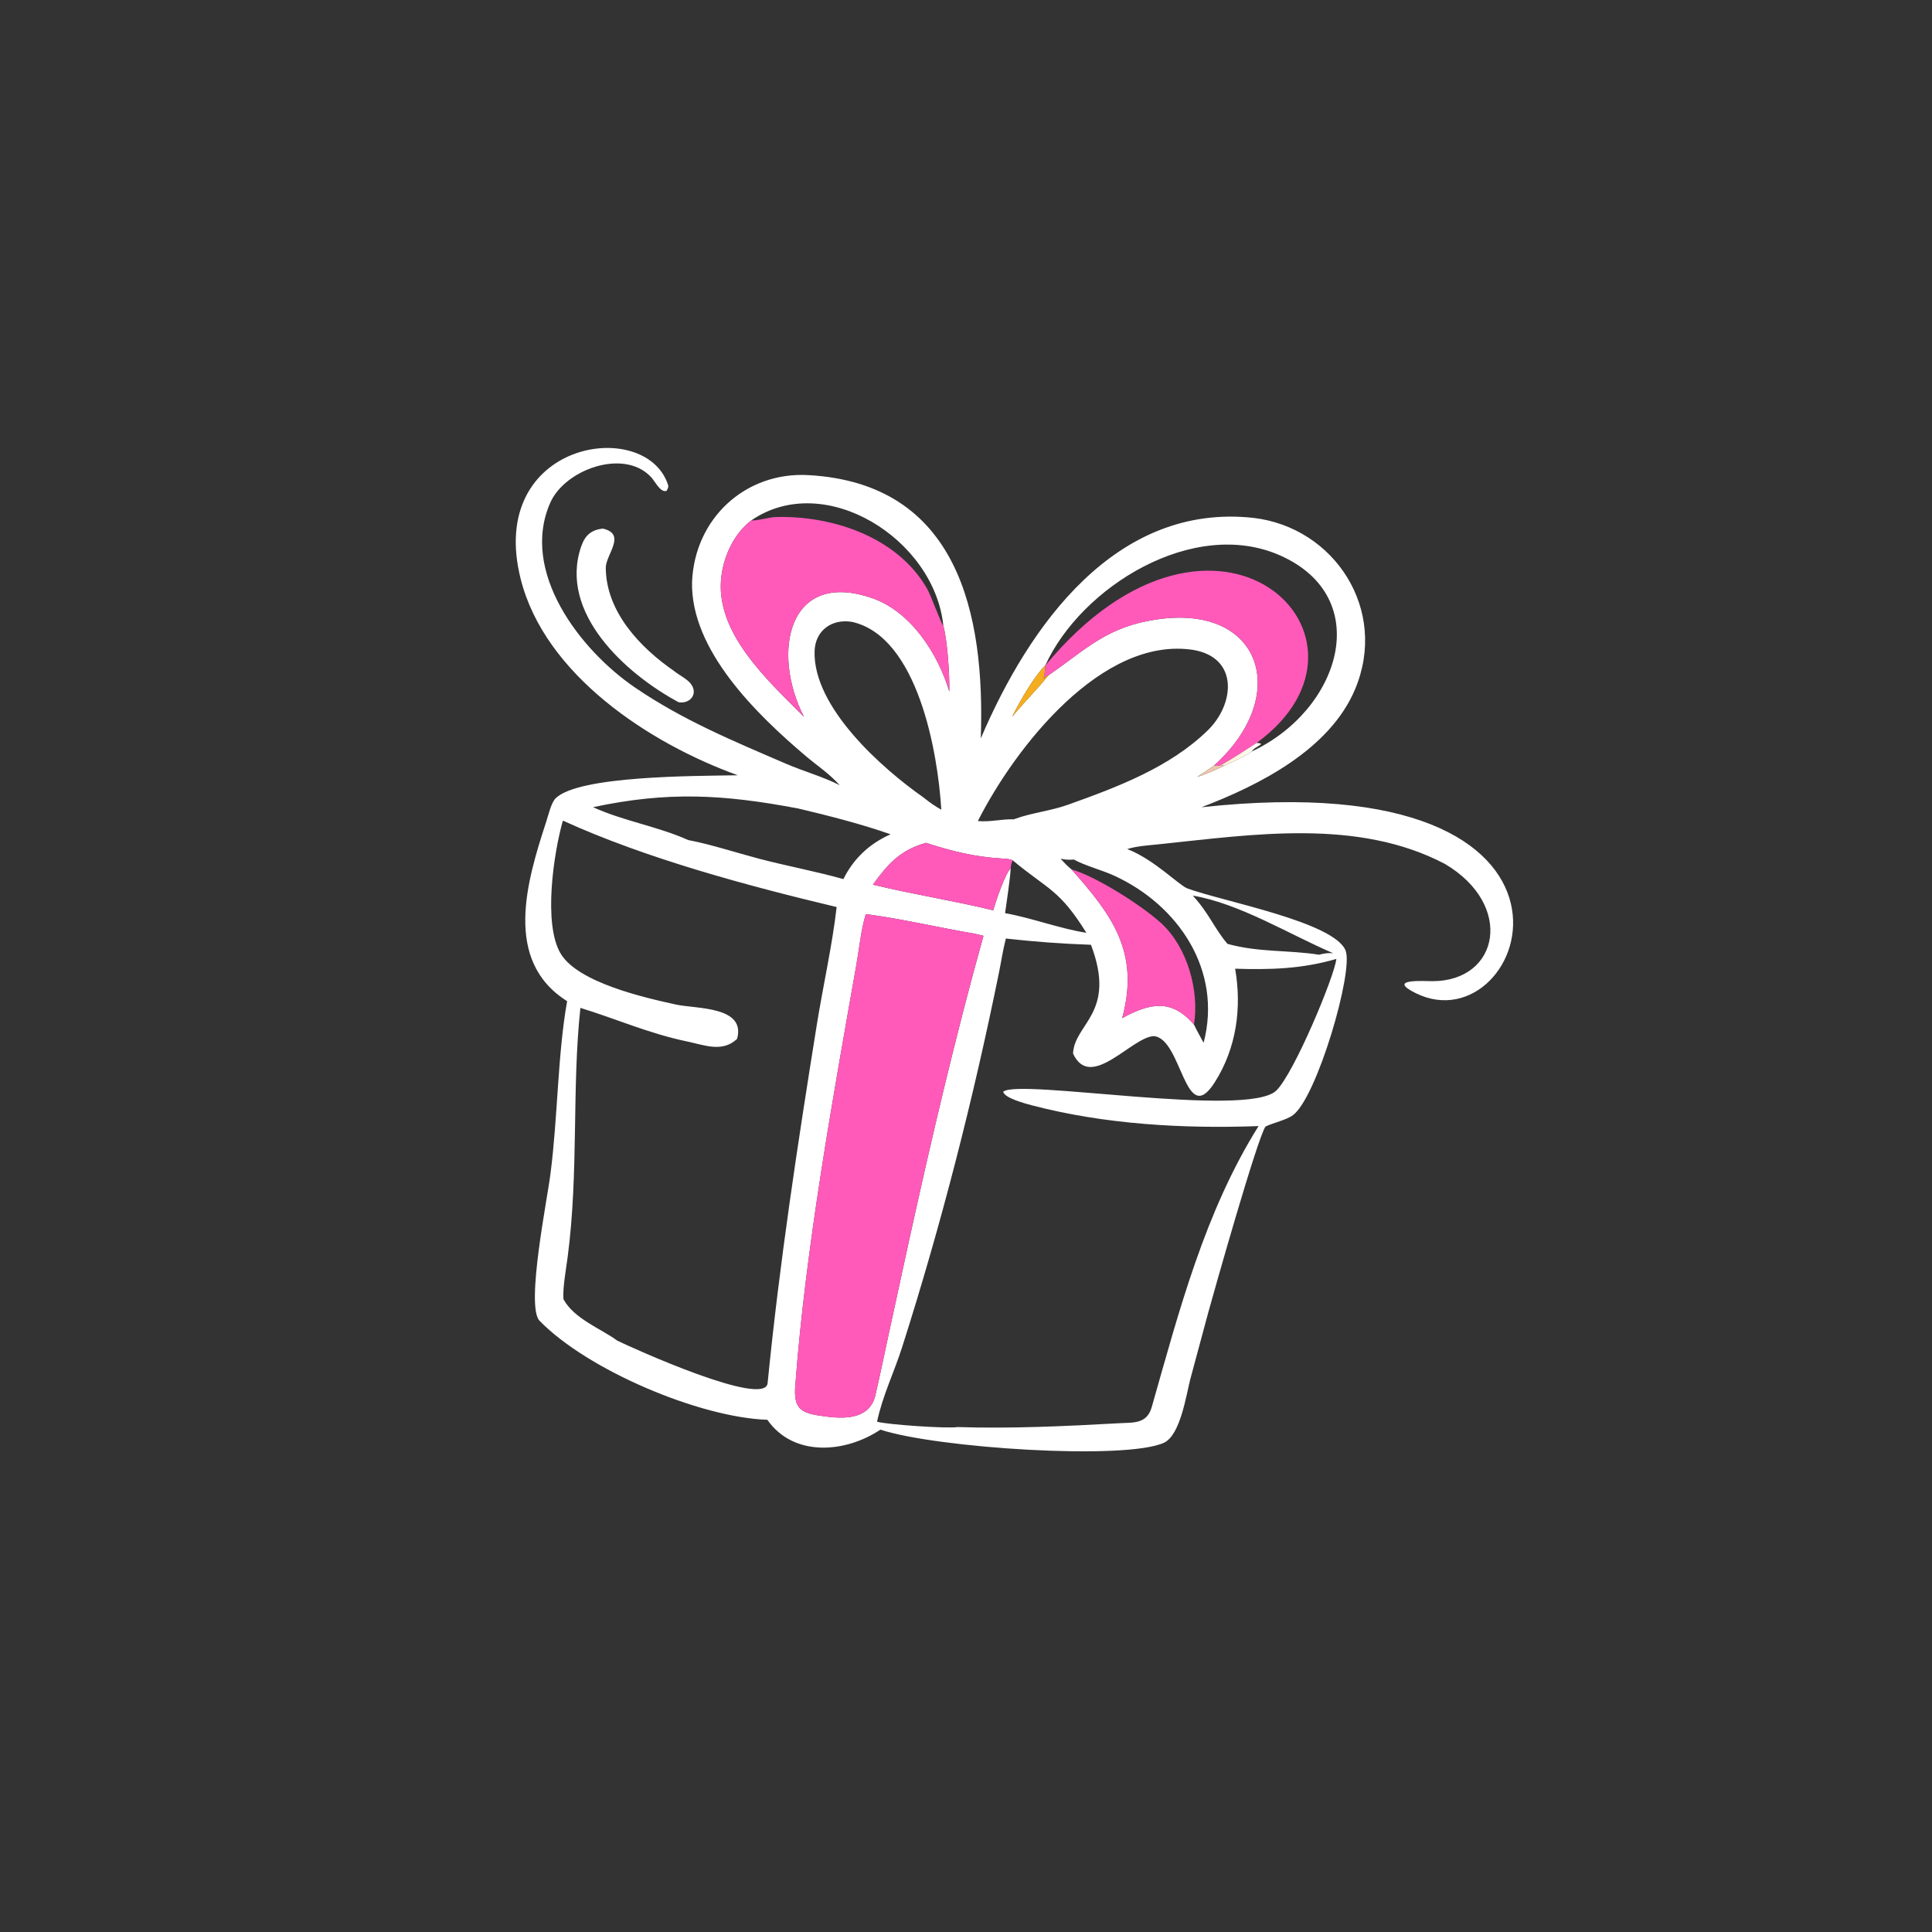
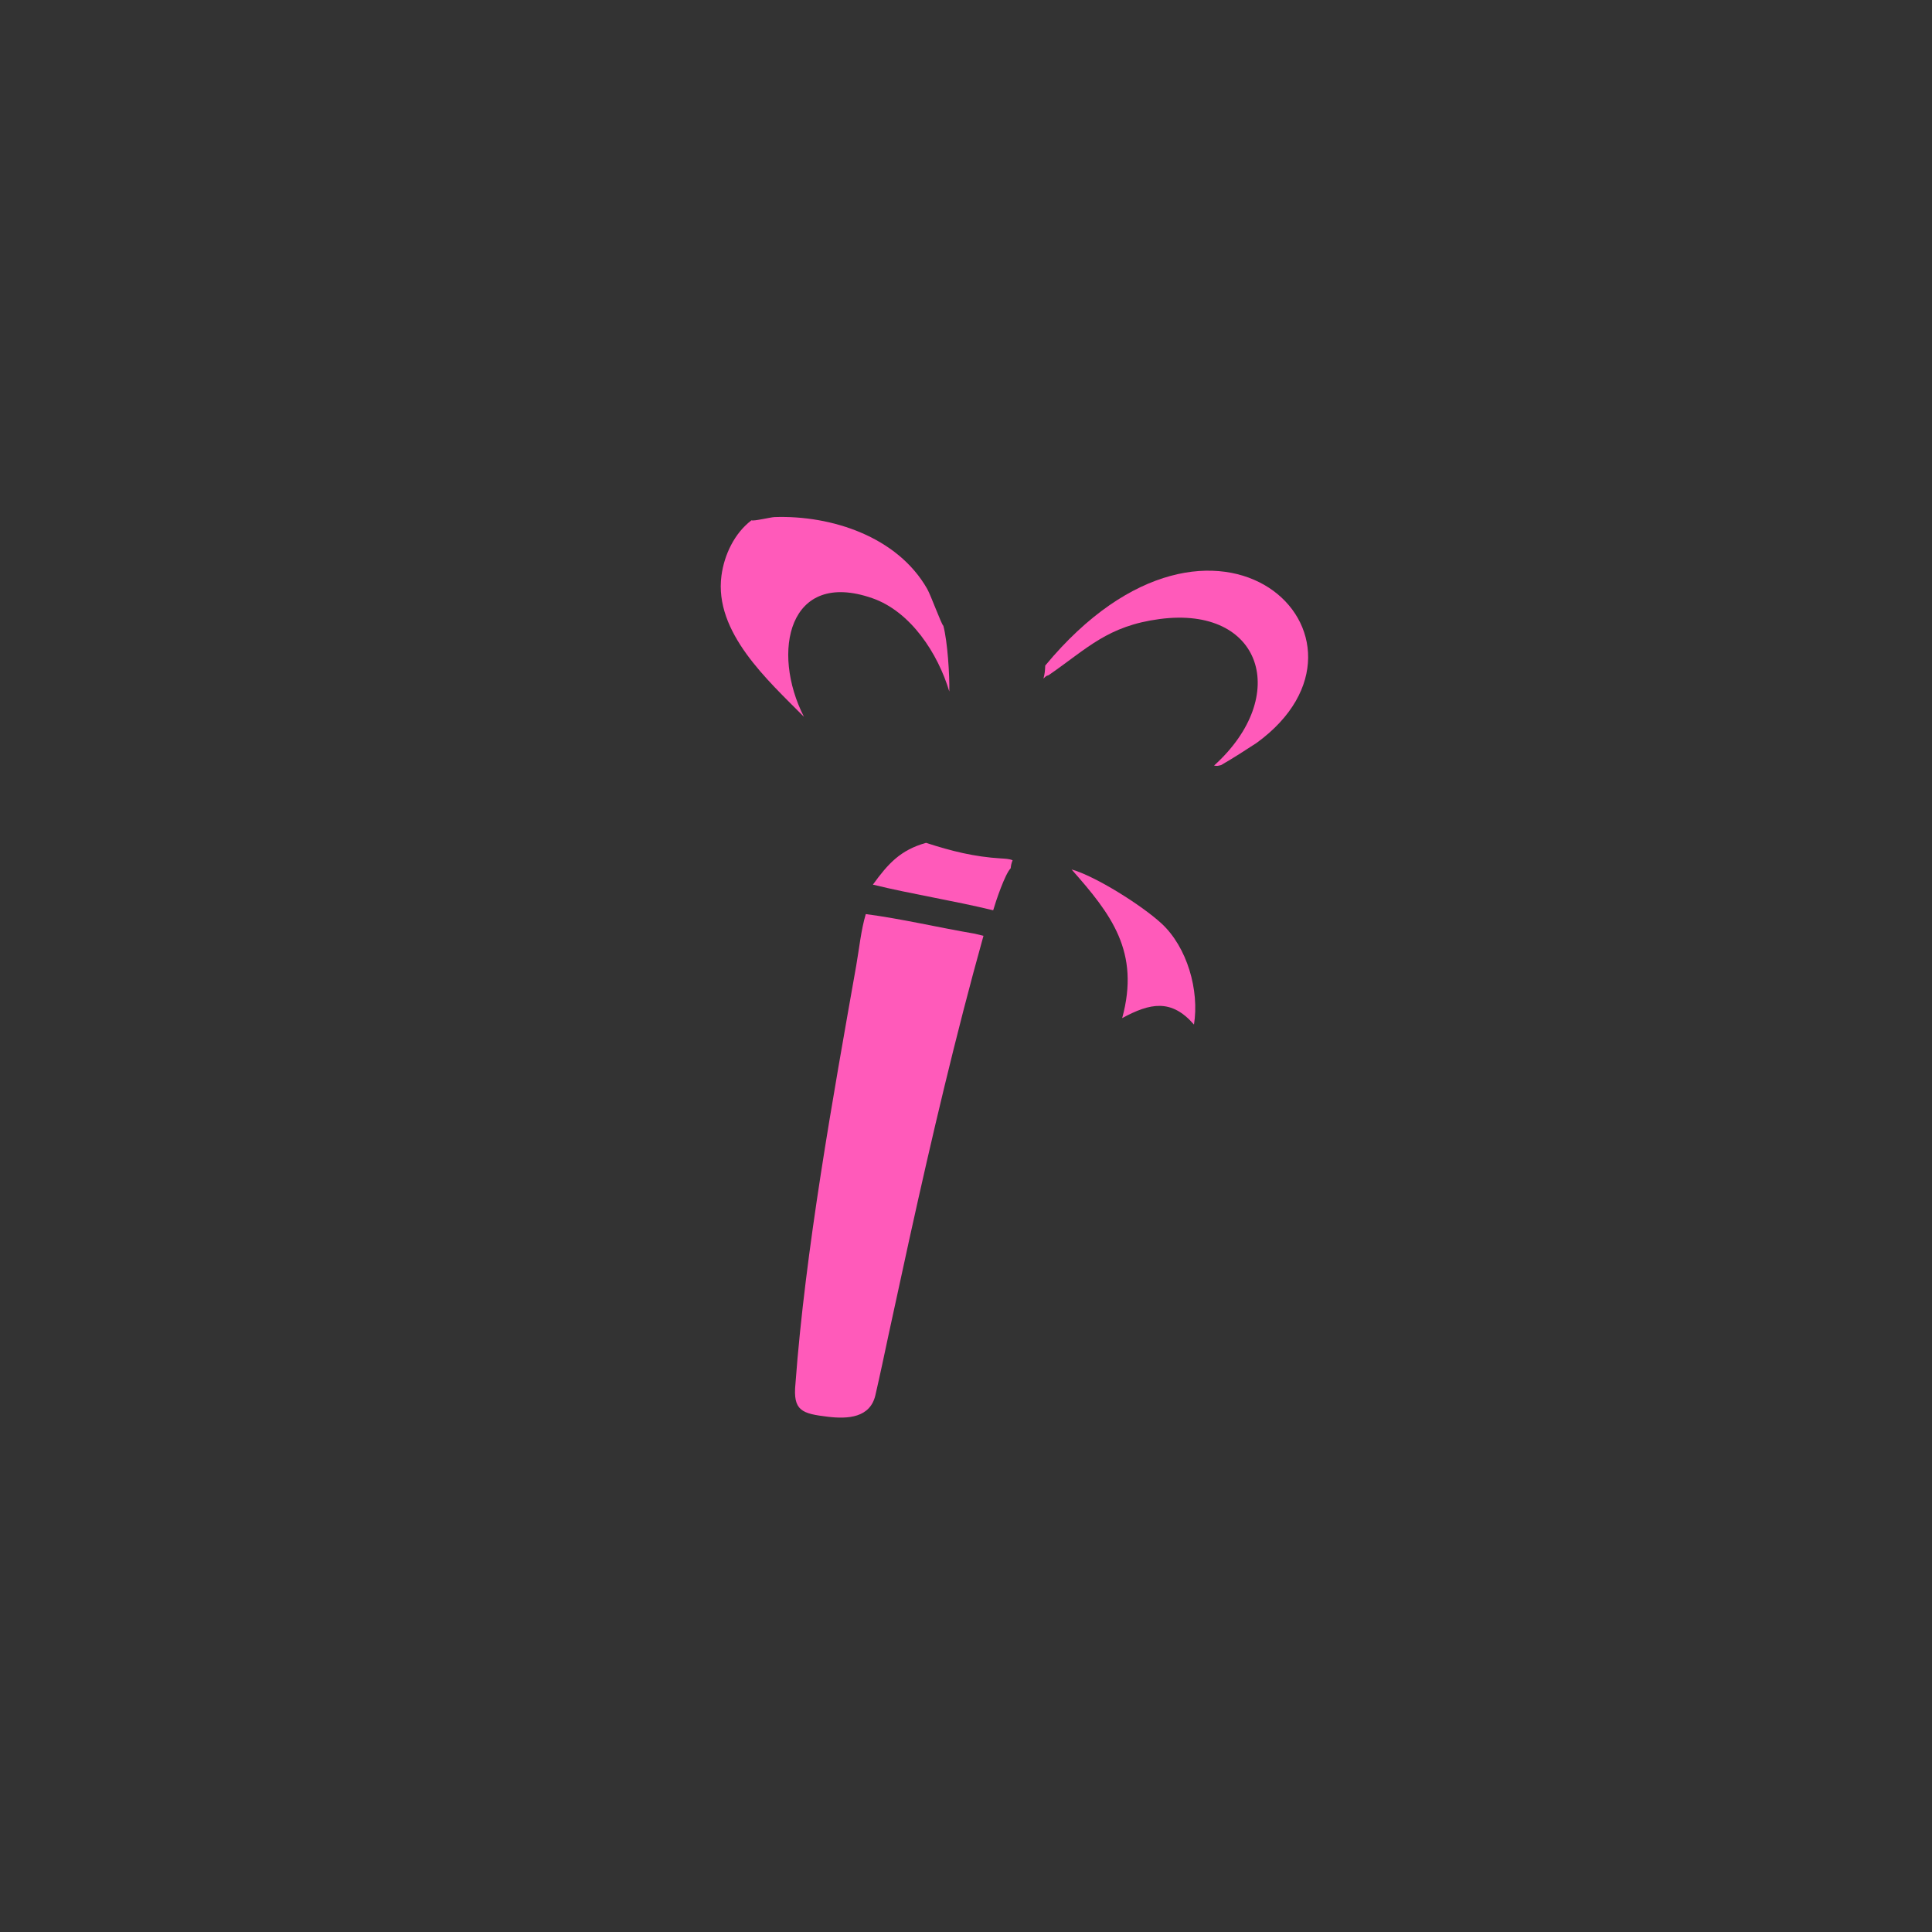
<svg xmlns="http://www.w3.org/2000/svg" width="126" height="126" viewBox="0 0 126 126" fill="none">
  <rect x="0" y="0" width="126" height="126" fill="#333333" stroke="none" />
-   <path d="M63.964 48.159C67.103 40.794 72.778 32.787 81.755 33.776C87.019 34.398 90.562 39.761 88.371 44.96C86.722 48.874 82.157 51.198 78.355 52.647C106.225 49.618 99.622 68.338 92.35 64.781C90.355 63.805 92.897 63.992 93.438 63.99C97.776 63.977 98.774 59.026 94.234 56.342C88.529 53.352 81.713 54.425 75.583 55.061C74.944 55.128 74.114 55.178 73.516 55.374C75.262 56.046 76.877 57.721 77.435 57.941C79.754 58.792 87.002 60.122 87.755 61.99C88.293 63.325 85.891 71.564 84.326 72.724C83.894 73.048 83.007 73.233 82.532 73.471C81.989 74.255 79.149 84.327 78.798 85.603L77.635 89.92C77.358 90.979 76.987 93.605 75.9 94.097C73.366 95.245 61.087 94.441 57.416 93.238C55.152 94.755 51.766 95.055 50.045 92.595C45.613 92.446 38.307 89.345 35.189 86.138C34.262 85.185 35.73 78.045 35.907 76.496C36.376 72.88 36.367 68.752 36.987 65.294C32.789 62.651 34.356 57.463 35.635 53.554C35.767 53.151 35.948 52.339 36.247 52.053C37.782 50.58 45.341 50.611 48.06 50.562L48.12 50.561C42.332 48.475 35.531 43.998 33.959 37.766C31.689 28.762 42.101 27.147 43.566 31.616C43.613 31.757 43.544 31.908 43.461 32.019C43.042 32.13 42.705 31.342 42.424 31.075C40.629 29.236 36.841 30.645 35.896 32.766C33.889 37.27 37.829 42.388 41.386 44.82C44.518 46.962 47.807 48.319 51.249 49.804C52.442 50.318 53.625 50.633 54.766 51.209C54.034 50.406 53.313 49.956 52.503 49.267C49.352 46.589 45.03 42.4 45.134 37.947C45.304 33.829 48.595 30.752 52.728 30.986C62.482 31.537 64.25 40.01 63.964 48.159ZM49.011 33.931C47.9 34.77 47.232 36.184 47.052 37.54C46.559 41.242 50.088 44.378 52.431 46.749C50.274 42.523 51.416 37.109 56.886 39.011C59.401 39.885 61.176 42.63 61.91 45.1C61.937 44.056 61.794 41.818 61.523 40.813C60.948 35.158 53.791 30.656 49.011 33.931ZM68.168 43.406C67.423 44.126 66.474 45.798 66.009 46.748C66.769 45.819 67.632 44.967 68.381 44.038L68.456 43.987C70.93 42.274 72.242 40.823 75.622 40.373C82.317 39.482 84.195 45.398 79.178 49.928C78.805 50.191 78.463 50.42 78.078 50.665C78.641 50.509 79.296 50.193 79.831 49.943C80.297 49.729 81.251 49.305 81.631 49.012C87.399 46.325 89.695 38.998 83.508 36.234C77.847 33.706 70.497 38.275 68.168 43.406ZM69.168 56.005C69.416 56.27 69.599 56.477 69.885 56.703C72.48 59.634 74.365 62.078 73.185 66.399C75.011 65.407 76.399 65.124 77.868 66.82C78.028 67.168 78.309 67.658 78.496 68.009C79.728 63.304 76.873 59.042 72.666 57.109C71.914 56.764 70.677 56.424 70.04 56.058C69.716 56.085 69.485 56.068 69.168 56.005ZM66.039 56.104C65.811 56.006 65.534 56.001 65.286 55.986C63.523 55.877 62.065 55.509 60.394 54.968C58.725 55.434 57.918 56.326 56.928 57.694C59.495 58.32 62.146 58.729 64.773 59.367C64.943 58.782 65.538 57.011 65.914 56.625C65.881 57.327 65.648 58.831 65.549 59.554C67.265 59.858 69.201 60.586 70.851 60.834C69.081 57.998 68.398 58.057 66.039 56.104ZM77.836 42.388C71.881 41.456 66.205 48.746 63.772 53.547C64.622 53.621 65.332 53.403 66.112 53.436L66.201 53.403C67.281 53.009 68.537 52.881 69.637 52.488C72.848 51.339 76.299 50.05 78.78 47.619C80.516 45.919 80.8 42.903 77.836 42.388ZM55.566 40.557C54.224 40.336 53.165 41.142 53.125 42.47C53.015 46.137 57.553 50.141 60.24 52.018C60.629 52.334 60.951 52.557 61.389 52.808C61.168 49.087 59.859 41.519 55.566 40.557ZM77.787 58.409C78.833 59.532 79.213 60.579 80.053 61.557C82.118 62.125 84.014 61.947 86.02 62.264C86.352 62.181 86.601 62.138 86.942 62.164C84.091 60.943 80.836 58.92 77.787 58.409ZM52.056 52.728C47.17 51.803 43.556 51.602 38.675 52.642C40.681 53.554 42.896 53.892 44.885 54.787C46.297 55.049 48.08 55.629 49.508 56.004C51.285 56.471 53.262 56.839 55.004 57.333C55.662 55.997 56.717 55.011 58.082 54.41C56.205 53.75 53.988 53.182 52.056 52.728ZM87.153 62.538C84.919 63.192 82.844 63.249 80.553 63.177C80.995 65.732 80.64 68.358 79.221 70.588C77.269 73.652 77.096 67.714 75.242 67.572C73.781 67.651 71.123 71.184 69.981 68.709C70.068 66.735 72.844 66.081 71.15 61.616C69.194 61.546 67.539 61.423 65.601 61.209C65.409 61.944 65.304 62.672 65.154 63.411C63.479 71.659 61.393 79.835 58.837 87.852C58.319 89.477 57.553 91.042 57.199 92.719C57.833 92.91 61.804 93.181 62.452 93.069C65.984 93.181 69.48 93.013 73.009 92.818C73.924 92.768 74.798 92.875 75.114 91.766C76.906 85.472 78.575 79.034 82.08 73.44C77.192 73.62 72.043 73.331 67.297 72.086C66.891 71.979 65.515 71.616 65.425 71.204C66.355 70.315 81.365 72.952 83.242 71.12C84.398 69.991 87.043 63.651 87.153 62.538ZM36.71 53.518C36.098 55.669 35.417 60.282 36.567 62.195C37.703 64.087 42.042 65.067 44.084 65.514C45.391 65.801 48.666 65.612 48.071 67.753C47.114 68.654 45.972 68.166 44.818 67.924C42.288 67.393 40.221 66.458 37.852 65.732C37.285 71.009 37.752 76.398 37.021 81.981C36.919 82.758 36.689 84.006 36.747 84.729C37.429 86.01 39.241 86.677 40.259 87.434C41.198 87.897 49.901 91.84 50.062 90.204C50.835 82.368 52.025 74.583 53.274 66.809C53.675 64.309 54.28 61.65 54.564 59.155C48.762 57.771 42.133 55.993 36.71 53.518ZM63.568 60.893C61.204 60.492 58.839 59.927 56.464 59.614C56.151 60.661 56.033 61.883 55.841 62.973C54.315 71.612 52.523 81.531 51.878 90.239C51.7 92.012 52.298 92.193 53.992 92.397C55.306 92.555 56.751 92.461 57.091 90.989C57.399 89.654 57.683 88.303 57.968 86.964L59.309 80.799C60.761 74.205 62.324 67.531 64.14 61.031L63.568 60.893Z" fill="white" />
  <path d="M68.168 43.406C79.32 29.947 91.3 41.639 81.959 48.447C81.171 48.961 80.454 49.426 79.639 49.896C79.425 49.947 79.385 49.971 79.178 49.928C84.195 45.398 82.317 39.482 75.622 40.373C72.243 40.823 70.93 42.274 68.456 43.987L68.381 44.038C68.221 44.081 68.204 44.11 68.086 44.223L68.051 44.257C68.144 43.895 68.149 43.781 68.168 43.406Z" fill="#FF5ABA" />
  <path d="M52.432 46.749C50.088 44.378 46.559 41.242 47.052 37.54C47.232 36.184 47.9 34.77 49.012 33.931C49.139 34.005 50.262 33.731 50.517 33.722C54.235 33.597 58.534 35.003 60.472 38.411C60.712 38.833 61.395 40.72 61.523 40.813C61.795 41.818 61.937 44.056 61.911 45.1C61.176 42.63 59.402 39.885 56.886 39.011C51.416 37.109 50.274 42.523 52.432 46.749Z" fill="#FF5ABA" />
-   <path d="M44.262 45.8C40.789 43.933 36.428 39.969 37.898 35.654C38.145 34.93 38.546 34.552 39.32 34.475C40.891 34.836 39.499 36.174 39.507 37.035C39.53 39.906 41.752 42.241 43.978 43.774C44.287 44.026 44.785 44.267 45.033 44.571C45.561 45.217 45.035 45.919 44.262 45.8Z" fill="white" />
-   <path d="M66.009 46.748C66.474 45.798 67.423 44.126 68.169 43.406C68.149 43.781 68.144 43.895 68.051 44.257L68.086 44.223C68.205 44.11 68.221 44.081 68.381 44.038C67.633 44.967 66.769 45.819 66.009 46.748Z" fill="#F5AD20" />
-   <path d="M79.639 49.896C80.454 49.426 81.171 48.961 81.959 48.447L82.213 48.484L82.23 48.543C81.999 48.729 81.804 48.767 81.631 49.011C81.251 49.305 80.297 49.729 79.831 49.943L79.639 49.896Z" fill="url(#paint0_linear_46_721)" />
-   <path d="M79.178 49.928C79.385 49.971 79.425 49.947 79.639 49.896L79.831 49.943C79.296 50.193 78.641 50.509 78.078 50.665C78.463 50.42 78.805 50.191 79.178 49.928Z" fill="#EDC6AC" />
  <path d="M69.885 56.703C71.457 57.145 74.468 59.05 75.737 60.215C77.433 61.771 78.227 64.602 77.868 66.82C76.399 65.124 75.011 65.407 73.185 66.399C74.365 62.078 72.481 59.634 69.885 56.703Z" fill="#FF5ABA" />
  <path d="M66.039 56.104C65.954 56.333 65.943 56.382 65.914 56.625C65.538 57.011 64.943 58.781 64.773 59.367C62.146 58.729 59.495 58.32 56.928 57.694C57.918 56.326 58.725 55.434 60.394 54.968C62.065 55.509 63.523 55.877 65.286 55.985C65.534 56.001 65.811 56.006 66.039 56.104Z" fill="#FF5ABA" />
  <path d="M56.464 59.614C58.84 59.927 61.204 60.492 63.568 60.893L64.14 61.031C62.325 67.531 60.762 74.205 59.309 80.799L57.968 86.964C57.684 88.303 57.399 89.654 57.091 90.989C56.751 92.461 55.306 92.555 53.992 92.397C52.298 92.193 51.7 92.012 51.878 90.239C52.523 81.531 54.315 71.612 55.841 62.973C56.033 61.883 56.152 60.661 56.464 59.614Z" fill="#FF5ABA" />
  <defs>
    <linearGradient id="paint0_linear_46_721" x1="80.827" y1="48.809" x2="81.42" y2="49.378" gradientUnits="userSpaceOnUse">
      <stop stop-color="#FFEECE" />
      <stop offset="1" stop-color="white" />
    </linearGradient>
  </defs>
</svg>